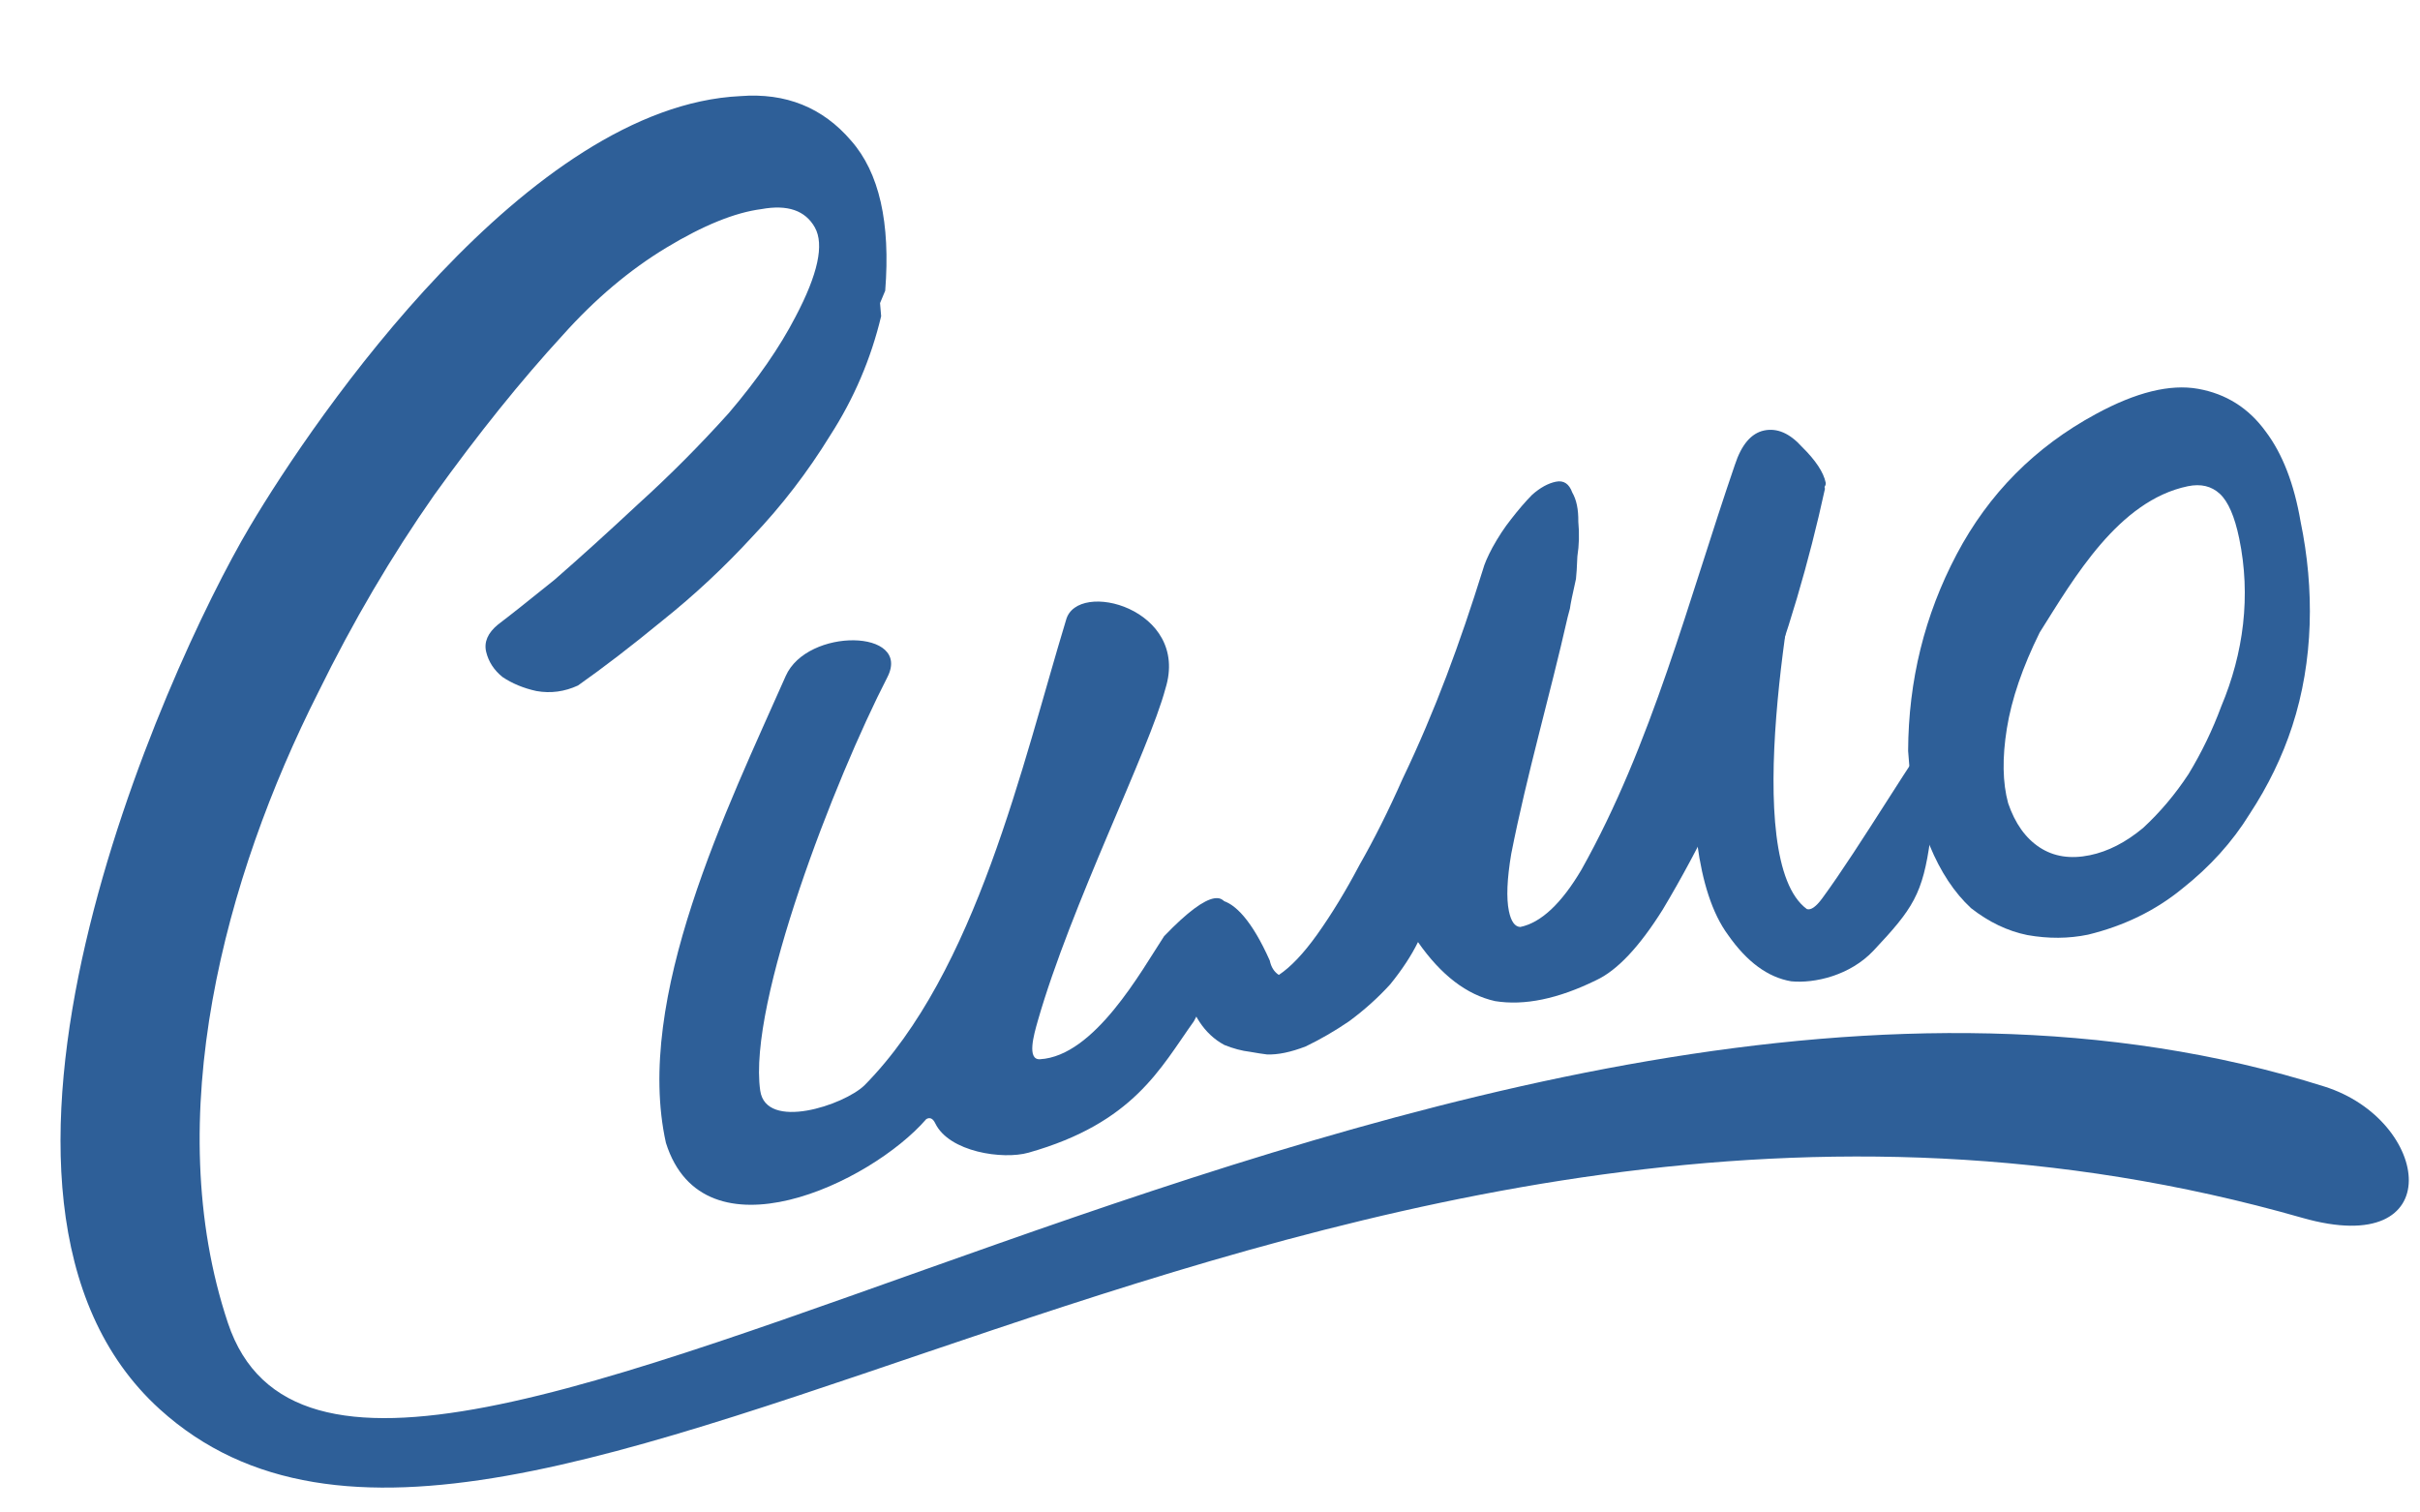
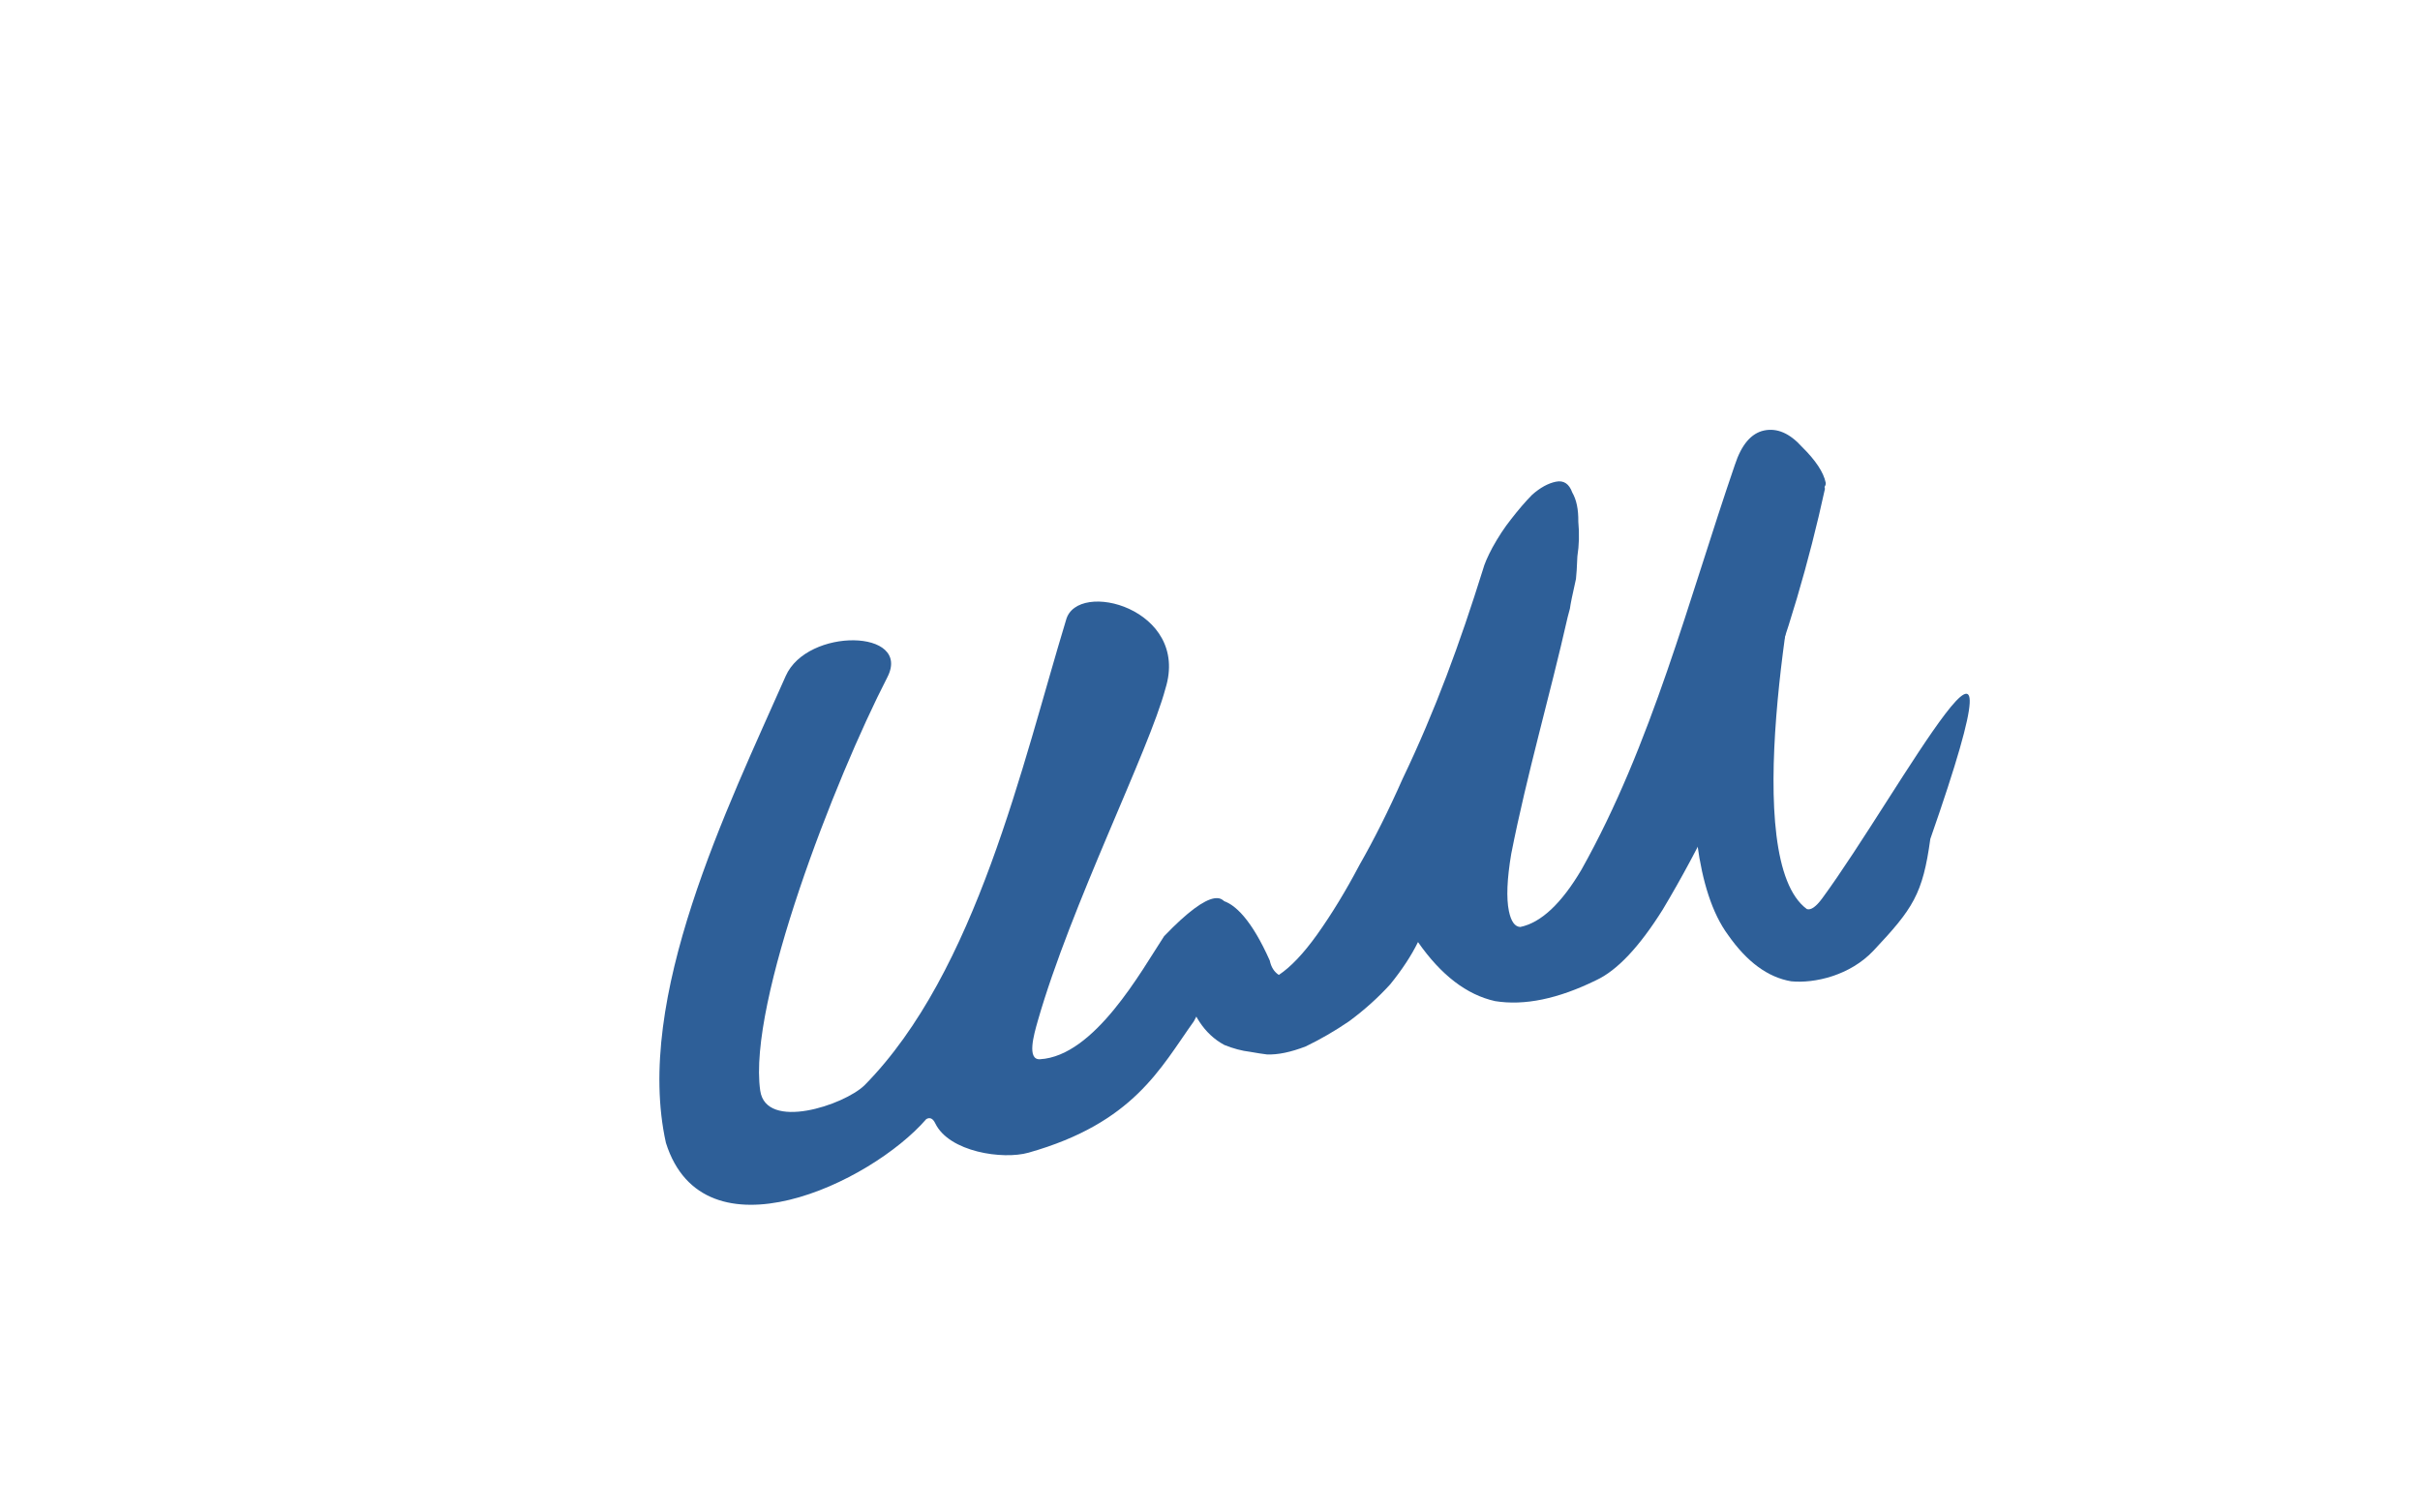
<svg xmlns="http://www.w3.org/2000/svg" width="320" height="200" viewBox="0 0 320 200" fill="none">
  <path d="M122.483 147.982C122.962 147.705 123.358 147.891 123.671 148.541C125.5 152.336 132.611 153.381 136.002 152.422C149.926 148.484 153.429 141.246 157.865 135.048C162.596 126.397 166.529 110.658 153.928 123.8C150.915 128.386 144.75 139.641 137.521 140.066C135.748 140.17 136.715 136.791 137.211 135.056L137.223 135.012C141.591 119.736 151.933 99.24 154.105 91.061C157.407 80.496 142.413 76.538 140.966 81.986C135.194 100.967 129.125 128.5 114.318 143.507C111.6 146.147 101.291 149.556 100.525 144.217C98.865 132.632 110.416 103.004 117.334 89.558C120.615 83.182 106.742 82.951 103.896 89.391C96.23 106.737 83.799 131.98 88.058 151.129C93.034 166.93 115.142 156.458 122.483 147.982Z" fill="#2E5F98" />
-   <path fill-rule="evenodd" clip-rule="evenodd" d="M303.107 96.02C301.795 100.045 299.916 103.919 297.47 107.642C295.195 111.33 292.214 114.628 288.527 117.536C285.011 120.408 280.871 122.427 276.108 123.592C273.538 124.124 270.861 124.142 268.077 123.646C265.465 123.114 262.986 121.929 260.639 120.092C258.429 118.047 256.608 115.296 255.178 111.839C253.576 108.418 252.621 104.237 252.314 99.296C252.354 89.995 254.492 81.331 258.729 73.305C262.965 65.279 269.102 59.094 277.139 54.75C282.439 51.865 286.945 50.754 290.657 51.415C294.368 52.077 297.35 53.962 299.602 57.07C301.818 60.007 303.355 63.978 304.212 68.984C306.053 77.875 305.931 87.356 303.107 96.02ZM265.371 96.325C265.997 92.443 267.444 88.211 269.713 83.631C274.218 76.485 280.119 66.196 289.302 64.296C291.016 63.941 292.425 64.275 293.53 65.297C294.635 66.319 295.49 68.287 296.093 71.2C297.662 78.78 296.676 86.378 293.719 93.406C292.573 96.503 291.134 99.482 289.403 102.342C287.636 105.031 285.627 107.413 283.376 109.488C281.089 111.391 278.746 112.591 276.347 113.087C273.776 113.619 271.56 113.274 269.698 112.051C267.836 110.828 266.45 108.88 265.54 106.209C264.801 103.503 264.745 100.208 265.371 96.325Z" fill="#2E5F98" />
  <path d="M233.283 56.922C231.569 57.277 230.275 58.796 229.4 61.479C223.254 79.375 218.432 98.412 209.115 115.005C206.467 119.485 203.773 122.009 201.031 122.576C200.31 122.547 199.808 121.847 199.524 120.476C199.169 118.762 199.272 116.238 199.833 112.905C201.913 102.343 204.922 92.088 207.294 81.604L207.595 80.469C207.66 79.92 207.926 78.614 208.393 76.551C208.458 76.001 208.52 75.006 208.579 73.564C208.809 72.086 208.85 70.558 208.702 68.981C208.726 67.367 208.46 66.082 207.904 65.125C207.485 63.961 206.761 63.485 205.732 63.698C204.704 63.911 203.661 64.484 202.603 65.418C201.717 66.316 200.78 67.404 199.794 68.68C198.943 69.75 198.127 70.991 197.347 72.403C196.703 73.609 196.281 74.59 196.08 75.347C193.07 84.974 189.812 93.922 185.454 103.014C183.628 107.145 181.732 110.933 179.764 114.379C177.968 117.789 176.101 120.856 174.163 123.581C172.36 126.098 170.673 127.877 169.101 128.918C168.481 128.51 168.082 127.878 167.905 127.021C158.505 105.936 150.961 132.336 161.904 138.182C163.075 138.654 164.209 138.956 165.308 139.086C166.236 139.251 166.975 139.366 167.525 139.431C168.967 139.49 170.68 139.135 172.666 138.367C174.616 137.427 176.531 136.316 178.41 135.033C180.425 133.544 182.233 131.918 183.834 130.157C185.4 128.225 186.623 126.363 187.504 124.572C190.554 128.945 193.952 131.548 197.699 132.381C201.581 133.007 206.037 132.085 211.066 129.614C213.838 128.325 216.769 125.216 219.859 120.287C229.954 103.432 237.133 83.873 241.315 64.643L241.261 64.386C241.397 64.179 241.447 63.99 241.412 63.818C241.128 62.447 240.088 60.876 238.291 59.103C236.666 57.294 234.996 56.568 233.283 56.922Z" fill="#2E5F98" />
  <path d="M238.216 62.447C239.286 63.233 239.525 64.927 238.931 67.531C237.034 76.402 230.022 113.675 238.925 120.209C239.457 120.382 240.137 119.905 240.966 118.776C251.05 105.035 269.516 70.078 255.249 110.937C254.246 118.236 252.968 120.142 247.739 125.701C244.631 129.005 239.927 130.062 236.855 129.761C233.779 129.24 230.997 127.198 228.507 123.634C219.993 112.123 225.078 79.125 228.927 67.027L229.082 66.815C229.079 66.596 229.129 66.415 229.232 66.274C230.061 65.145 231.524 64.049 233.623 62.984C235.615 61.841 237.146 61.662 238.216 62.447Z" fill="#2E5F98" />
-   <path d="M116.515 41.811L116.368 40.079L117.053 38.441C117.764 29.432 116.263 22.821 112.549 18.608C108.79 14.211 103.906 12.244 97.897 12.709C69.874 14.043 41.839 54.785 33.026 69.648C21.726 88.706 -9.577 158.492 21.113 186.334C68.147 229.003 174.35 123.866 304.428 161.035C324.017 166.633 321.436 148.127 307.369 143.679C192.644 107.404 46.813 224.928 30.136 174.935C21.118 147.901 29.73 115.994 42.084 91.548C46.672 82.195 51.78 73.502 57.407 65.469C63.203 57.396 68.883 50.333 74.446 44.28C78.702 39.524 83.265 35.675 88.138 32.734C93.01 29.794 97.192 28.099 100.685 27.651C104.132 27.018 106.487 27.826 107.749 30.075C109.01 32.325 108.158 36.262 105.192 41.886C103.104 45.924 100.165 50.167 96.376 54.614C92.541 58.876 88.555 62.88 84.417 66.626C80.448 70.331 76.753 73.676 73.332 76.66C69.865 79.459 67.371 81.434 65.848 82.587C64.495 83.698 63.975 84.903 64.288 86.203C64.601 87.502 65.317 88.606 66.436 89.515C67.725 90.383 69.225 91.004 70.935 91.378C72.815 91.711 74.646 91.467 76.428 90.645C79.814 88.259 83.536 85.398 87.594 82.065C91.821 78.69 95.79 74.985 99.498 70.95C103.377 66.873 106.804 62.415 109.779 57.574C112.924 52.693 115.169 47.438 116.515 41.811Z" fill="#2E5F98" />
</svg>